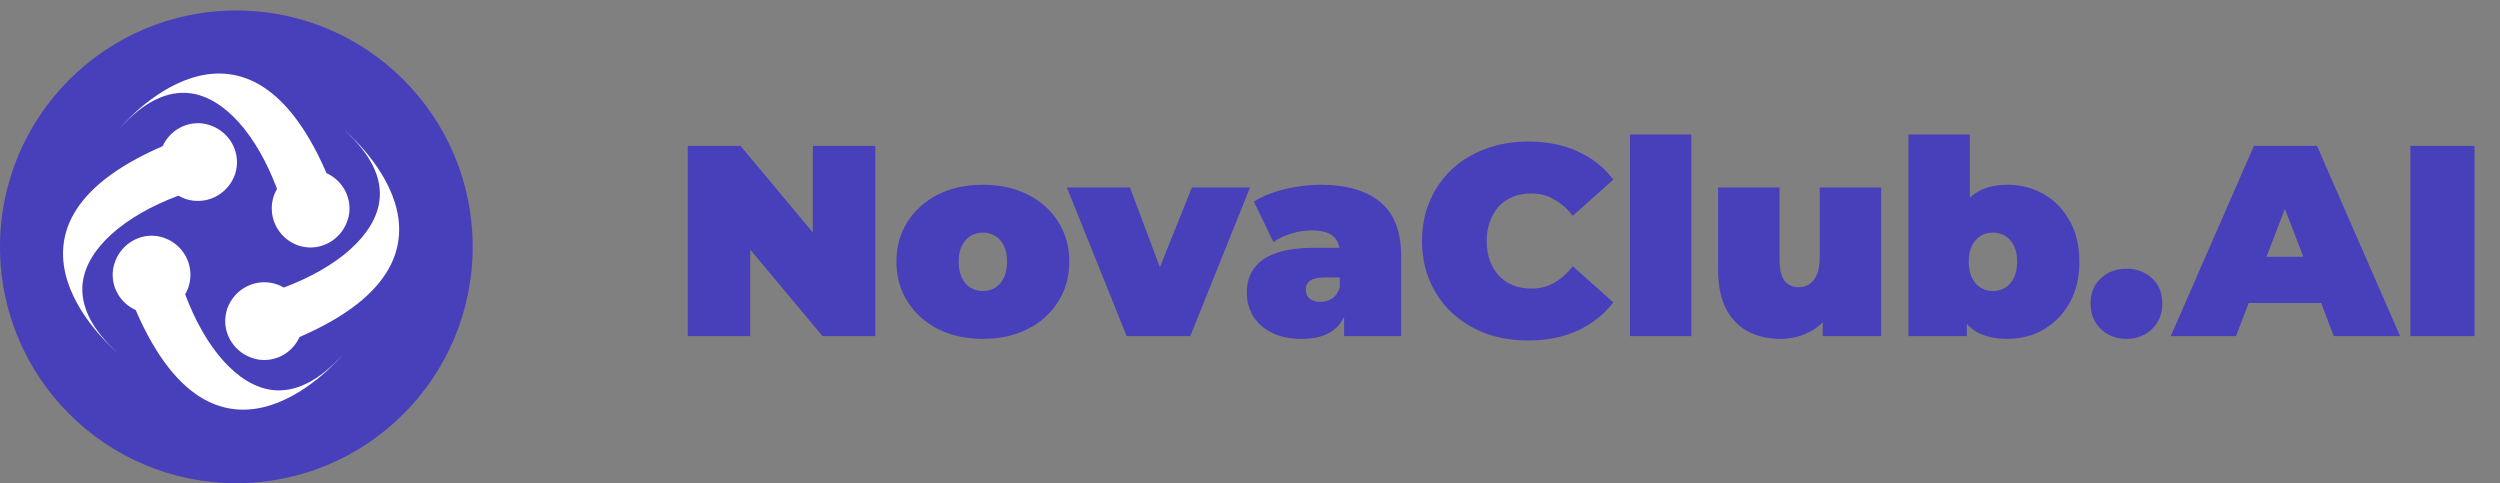
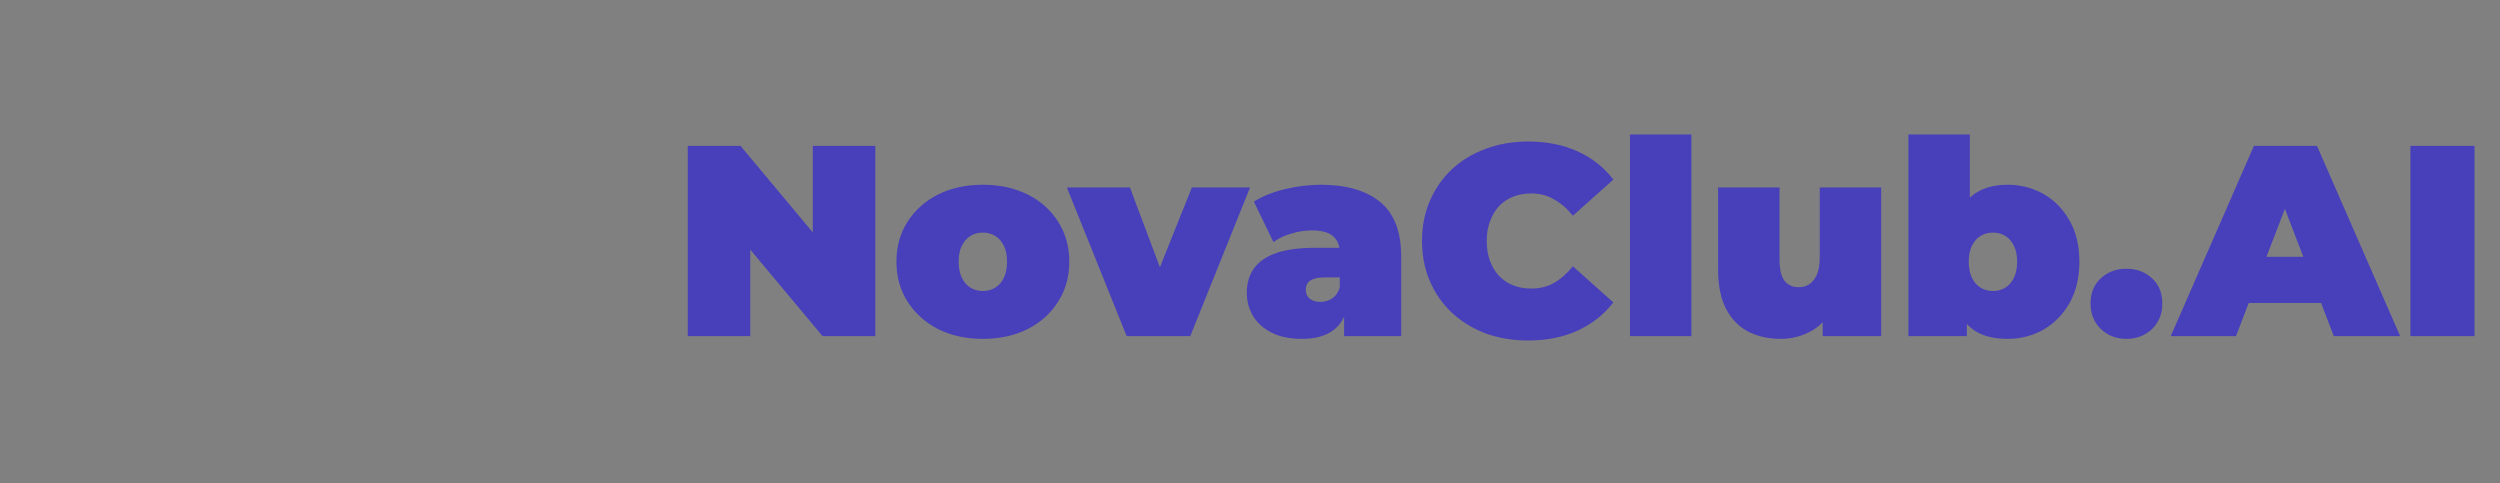
<svg xmlns="http://www.w3.org/2000/svg" width="238" height="46" viewBox="0 0 238 46" fill="none">
  <rect x="0" y="0" width="238" height="46" fill="#808080" stroke="none" />
-   <circle cx="22.5" cy="23.5" r="22.5" fill="#483FBB" />
-   <path d="M7.879 26.881C8.295 23.644 11.816 20.558 16.984 18.627C17.4 18.873 17.873 19.044 18.384 19.101C19.937 19.29 21.375 18.495 22.095 17.208C22.322 16.81 22.473 16.375 22.53 15.902C22.738 14.293 21.849 12.797 20.467 12.116C20.107 11.945 19.729 11.813 19.312 11.756C17.665 11.548 16.132 12.475 15.488 13.914C-2.986 21.902 11.21 33.6 11.21 33.6C8.712 31.348 7.595 29.076 7.879 26.861V26.881ZM25.881 37.121C22.644 36.705 19.558 33.184 17.627 28.016C17.873 27.6 18.044 27.127 18.101 26.616C18.29 25.063 17.495 23.625 16.208 22.905C15.81 22.697 15.375 22.527 14.902 22.47C13.293 22.262 11.797 23.151 11.116 24.533C10.945 24.893 10.813 25.271 10.756 25.688C10.548 27.354 11.475 28.868 12.914 29.512C20.902 47.986 32.6 33.79 32.6 33.79C30.348 36.288 28.076 37.405 25.861 37.121H25.881ZM32.79 12.4C35.288 14.652 36.405 16.924 36.121 19.119C35.705 22.356 32.184 25.442 27.016 27.373C26.6 27.127 26.127 26.956 25.616 26.899C24.063 26.71 22.625 27.505 21.905 28.792C21.678 29.19 21.527 29.625 21.47 30.098C21.262 31.707 22.151 33.203 23.533 33.884C23.893 34.055 24.271 34.187 24.688 34.244C26.354 34.452 27.868 33.525 28.512 32.086C46.986 24.098 32.79 12.4 32.79 12.4ZM18.119 8.879C21.356 9.295 24.442 12.816 26.373 17.984C26.127 18.4 25.956 18.873 25.899 19.384C25.71 20.937 26.505 22.375 27.792 23.095C28.19 23.322 28.625 23.473 29.098 23.53C30.707 23.738 32.203 22.849 32.884 21.467C33.055 21.107 33.187 20.729 33.244 20.312C33.452 18.665 32.525 17.132 31.086 16.488C23.098 -1.986 11.4 12.21 11.4 12.21C13.652 9.712 15.924 8.595 18.119 8.879Z" fill="white" />
  <path d="M65.475 32V13.887H70.495L79.706 24.91H77.377V13.887H83.329V32H78.309L69.097 20.977H71.426V32H65.475ZM93.568 32.259C91.963 32.259 90.54 31.948 89.298 31.327C88.073 30.689 87.108 29.818 86.4 28.714C85.693 27.61 85.339 26.342 85.339 24.91C85.339 23.479 85.693 22.211 86.4 21.107C87.108 20.003 88.073 19.14 89.298 18.519C90.54 17.898 91.963 17.588 93.568 17.588C95.172 17.588 96.595 17.898 97.837 18.519C99.079 19.14 100.045 20.003 100.735 21.107C101.442 22.211 101.796 23.479 101.796 24.91C101.796 26.342 101.442 27.61 100.735 28.714C100.045 29.818 99.079 30.689 97.837 31.327C96.595 31.948 95.172 32.259 93.568 32.259ZM93.568 27.705C93.999 27.705 94.387 27.601 94.732 27.394C95.077 27.187 95.353 26.877 95.56 26.463C95.767 26.032 95.871 25.514 95.871 24.91C95.871 24.289 95.767 23.78 95.56 23.384C95.353 22.97 95.077 22.659 94.732 22.452C94.387 22.245 93.999 22.142 93.568 22.142C93.136 22.142 92.748 22.245 92.403 22.452C92.058 22.659 91.782 22.97 91.575 23.384C91.368 23.78 91.265 24.289 91.265 24.91C91.265 25.514 91.368 26.032 91.575 26.463C91.782 26.877 92.058 27.187 92.403 27.394C92.748 27.601 93.136 27.705 93.568 27.705ZM107.258 32L101.565 17.846H107.568L111.889 29.335H108.862L113.468 17.846H119.005L113.312 32H107.258ZM127.958 32V29.49L127.544 28.817V24.056C127.544 23.366 127.329 22.84 126.897 22.478C126.483 22.116 125.802 21.935 124.853 21.935C124.215 21.935 123.568 22.038 122.913 22.245C122.257 22.435 121.697 22.702 121.231 23.047L119.368 19.192C120.196 18.674 121.188 18.278 122.343 18.002C123.499 17.726 124.629 17.588 125.733 17.588C128.165 17.588 130.046 18.131 131.374 19.218C132.719 20.305 133.392 22.029 133.392 24.393V32H127.958ZM123.948 32.259C122.792 32.259 121.826 32.06 121.05 31.664C120.273 31.267 119.687 30.741 119.29 30.085C118.893 29.413 118.695 28.671 118.695 27.86C118.695 26.946 118.928 26.169 119.394 25.531C119.859 24.893 120.567 24.41 121.515 24.082C122.481 23.755 123.698 23.591 125.164 23.591H128.114V26.411H126.095C125.474 26.411 125.017 26.515 124.724 26.721C124.448 26.911 124.31 27.204 124.31 27.601C124.31 27.929 124.431 28.205 124.672 28.429C124.931 28.636 125.276 28.74 125.707 28.74C126.104 28.74 126.466 28.636 126.794 28.429C127.139 28.205 127.389 27.86 127.544 27.394L128.295 29.128C128.07 30.18 127.596 30.965 126.872 31.483C126.147 32 125.172 32.259 123.948 32.259ZM145.467 32.414C144.018 32.414 142.673 32.19 141.431 31.741C140.206 31.276 139.136 30.62 138.222 29.775C137.325 28.93 136.627 27.929 136.126 26.773C135.626 25.617 135.376 24.341 135.376 22.944C135.376 21.547 135.626 20.27 136.126 19.114C136.627 17.959 137.325 16.958 138.222 16.113C139.136 15.268 140.206 14.621 141.431 14.172C142.673 13.706 144.018 13.473 145.467 13.473C147.244 13.473 148.814 13.784 150.176 14.405C151.556 15.026 152.695 15.923 153.592 17.096L149.737 20.537C149.202 19.865 148.607 19.347 147.951 18.985C147.313 18.605 146.588 18.416 145.778 18.416C145.139 18.416 144.562 18.519 144.044 18.726C143.527 18.933 143.078 19.235 142.699 19.632C142.336 20.029 142.052 20.512 141.845 21.081C141.638 21.633 141.534 22.254 141.534 22.944C141.534 23.634 141.638 24.263 141.845 24.833C142.052 25.385 142.336 25.859 142.699 26.256C143.078 26.652 143.527 26.954 144.044 27.161C144.562 27.368 145.139 27.472 145.778 27.472C146.588 27.472 147.313 27.291 147.951 26.928C148.607 26.549 149.202 26.023 149.737 25.35L153.592 28.791C152.695 29.947 151.556 30.844 150.176 31.483C148.814 32.103 147.244 32.414 145.467 32.414ZM155.174 32V12.801H161.022V32H155.174ZM169.513 32.259C168.392 32.259 167.374 32.035 166.46 31.586C165.563 31.12 164.856 30.404 164.338 29.438C163.821 28.455 163.562 27.196 163.562 25.661V17.846H169.41V24.651C169.41 25.652 169.574 26.351 169.901 26.747C170.229 27.144 170.678 27.343 171.247 27.343C171.592 27.343 171.911 27.256 172.204 27.084C172.515 26.894 172.765 26.592 172.955 26.178C173.144 25.747 173.239 25.186 173.239 24.496V17.846H179.087V32H173.524V27.912L174.636 29.024C174.136 30.128 173.42 30.948 172.489 31.483C171.575 32 170.583 32.259 169.513 32.259ZM191.125 32.259C189.831 32.259 188.788 32 187.994 31.483C187.201 30.965 186.623 30.163 186.261 29.076C185.916 27.989 185.743 26.601 185.743 24.91C185.743 23.237 185.933 21.866 186.312 20.796C186.692 19.709 187.278 18.907 188.072 18.39C188.883 17.855 189.9 17.588 191.125 17.588C192.367 17.588 193.506 17.881 194.541 18.467C195.576 19.054 196.404 19.899 197.025 21.003C197.646 22.09 197.956 23.392 197.956 24.91C197.956 26.428 197.646 27.739 197.025 28.843C196.404 29.93 195.576 30.775 194.541 31.379C193.506 31.965 192.367 32.259 191.125 32.259ZM181.681 32V12.801H187.528V19.735L187.27 24.91L187.244 30.085V32H181.681ZM189.728 27.705C190.159 27.705 190.547 27.601 190.892 27.394C191.237 27.187 191.513 26.877 191.72 26.463C191.927 26.032 192.031 25.514 192.031 24.91C192.031 24.289 191.927 23.78 191.72 23.384C191.513 22.97 191.237 22.659 190.892 22.452C190.547 22.245 190.159 22.142 189.728 22.142C189.297 22.142 188.908 22.245 188.563 22.452C188.218 22.659 187.942 22.97 187.735 23.384C187.528 23.78 187.425 24.289 187.425 24.91C187.425 25.514 187.528 26.032 187.735 26.463C187.942 26.877 188.218 27.187 188.563 27.394C188.908 27.601 189.297 27.705 189.728 27.705ZM202.438 32.259C201.472 32.259 200.661 31.948 200.005 31.327C199.35 30.689 199.022 29.878 199.022 28.895C199.022 27.895 199.35 27.092 200.005 26.489C200.661 25.885 201.472 25.583 202.438 25.583C203.404 25.583 204.214 25.885 204.87 26.489C205.525 27.092 205.853 27.895 205.853 28.895C205.853 29.878 205.525 30.689 204.87 31.327C204.214 31.948 203.404 32.259 202.438 32.259ZM206.655 32L214.573 13.887H220.576L228.493 32H222.18L216.332 16.785H218.713L212.865 32H206.655ZM211.364 28.843L212.917 24.445H221.248L222.801 28.843H211.364ZM229.468 32V13.887H235.574V32H229.468Z" fill="#483FBB" />
</svg>